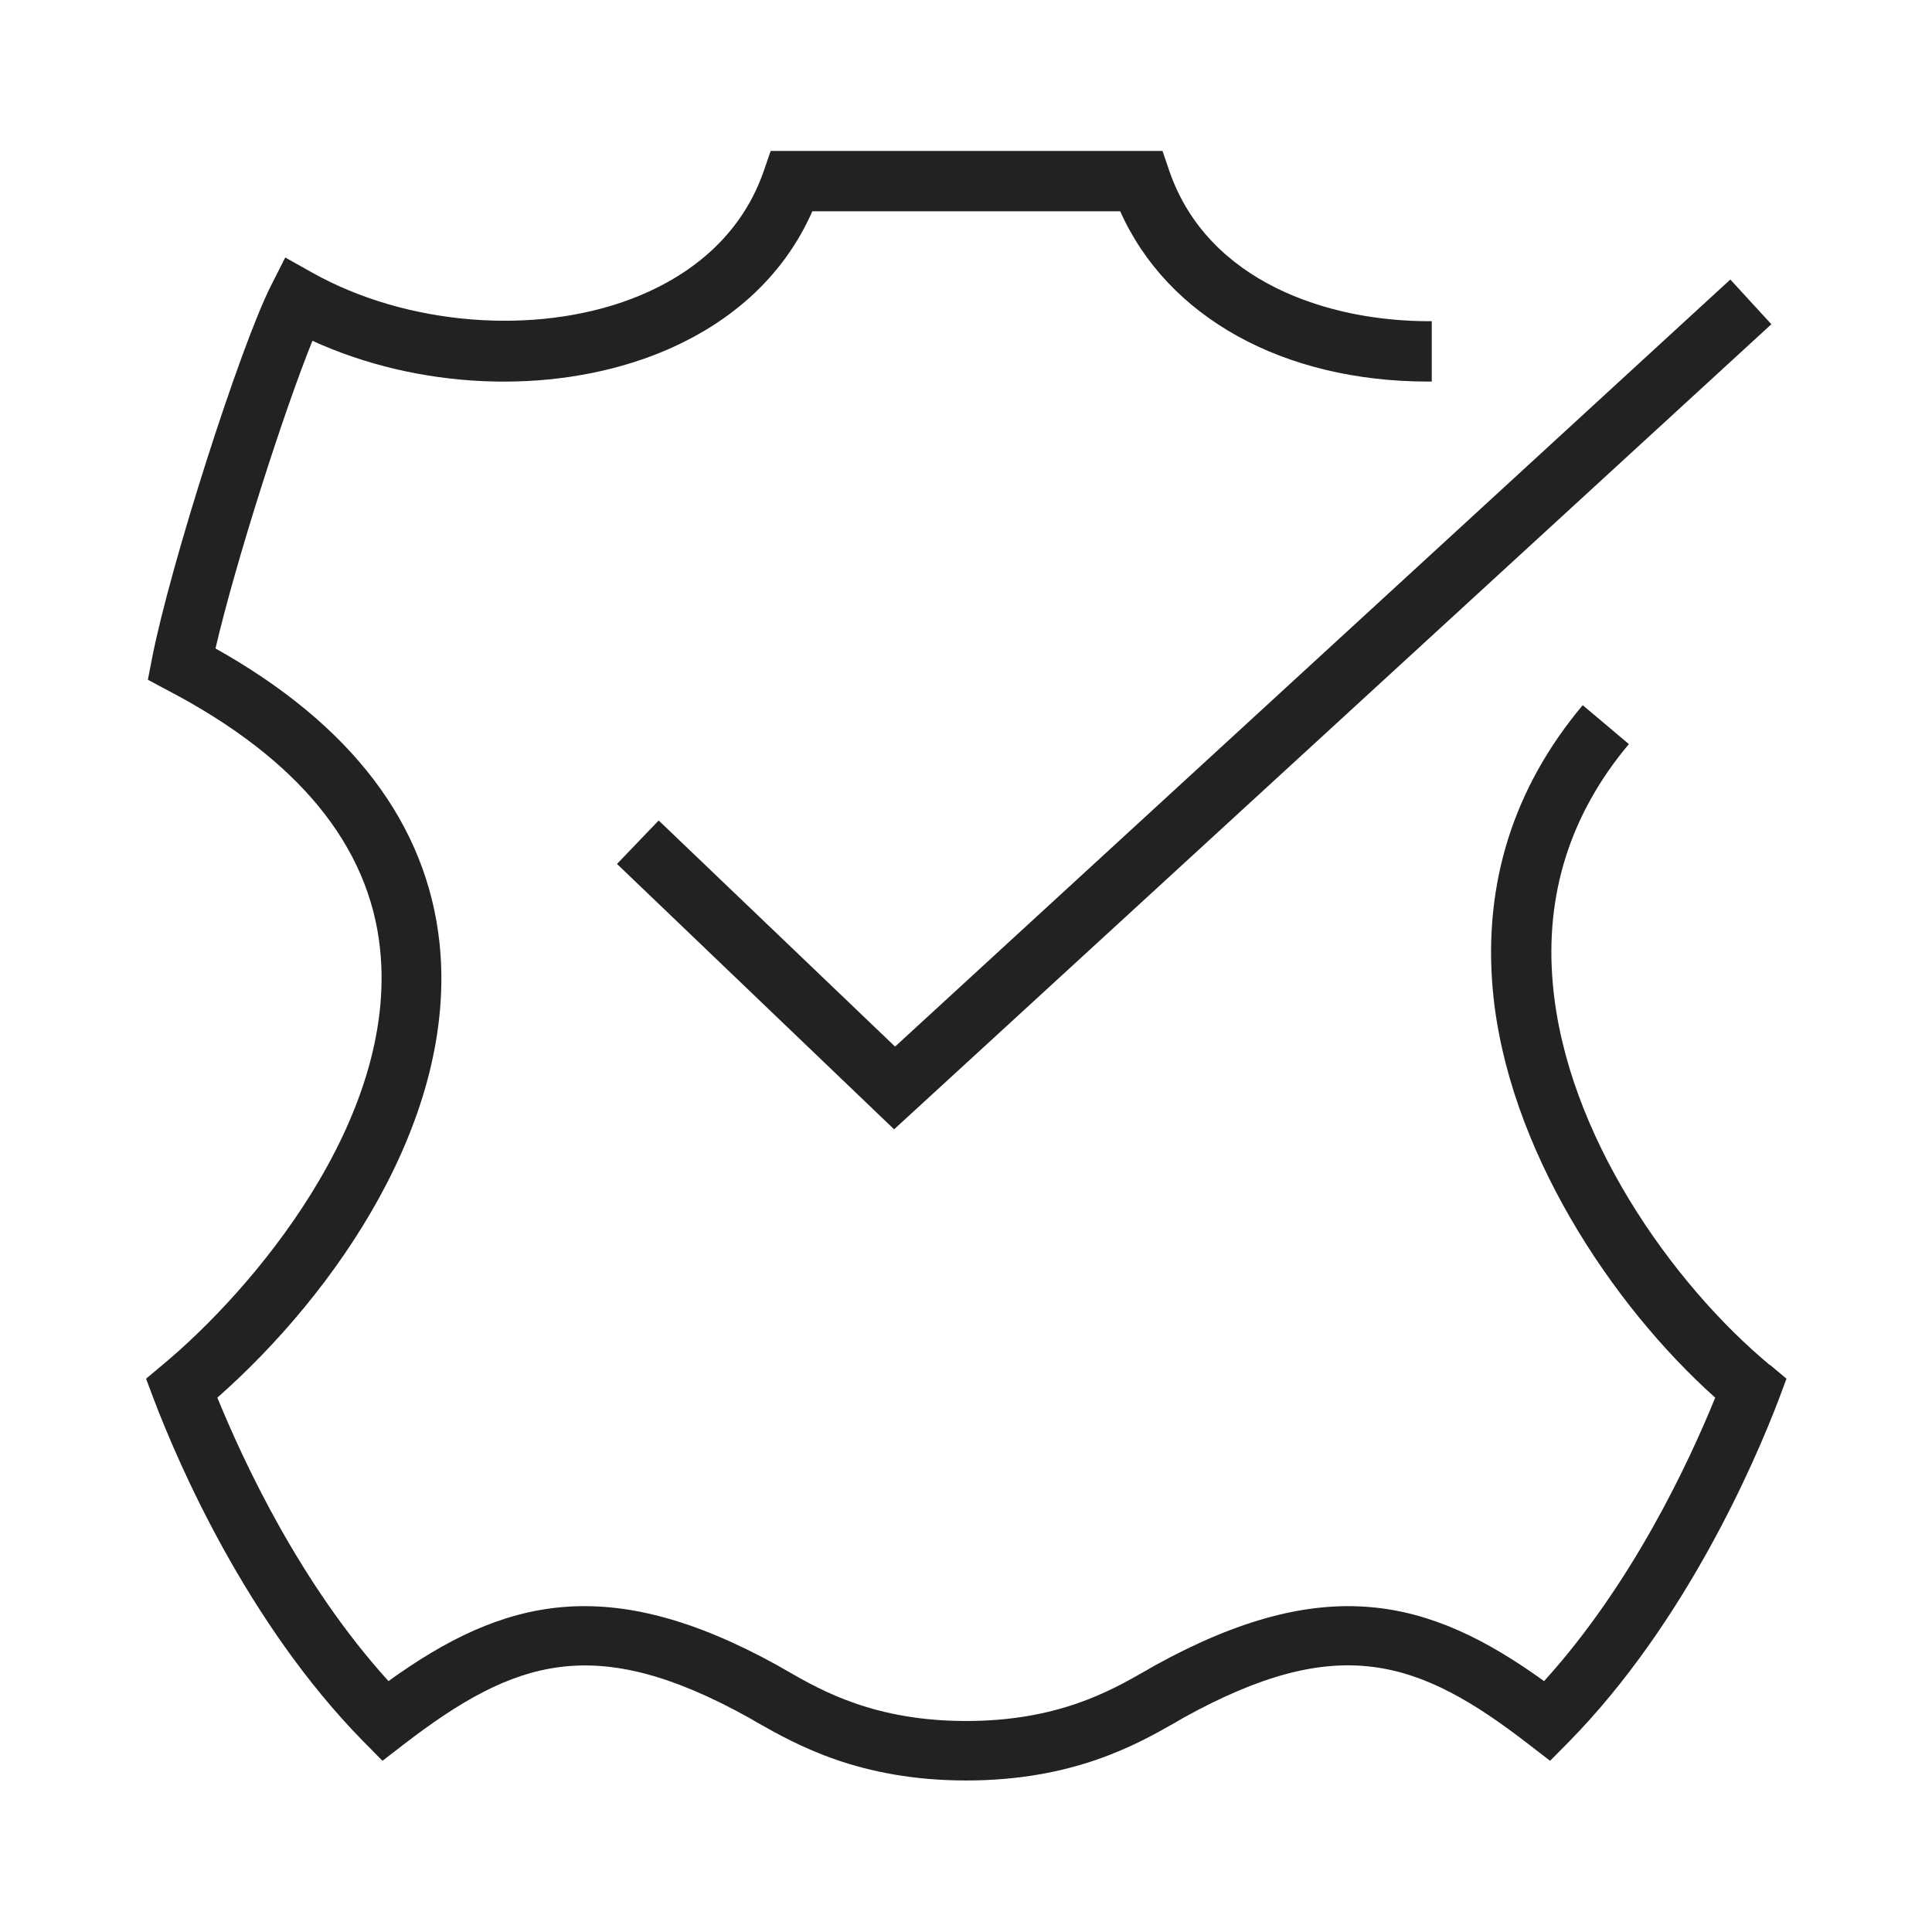
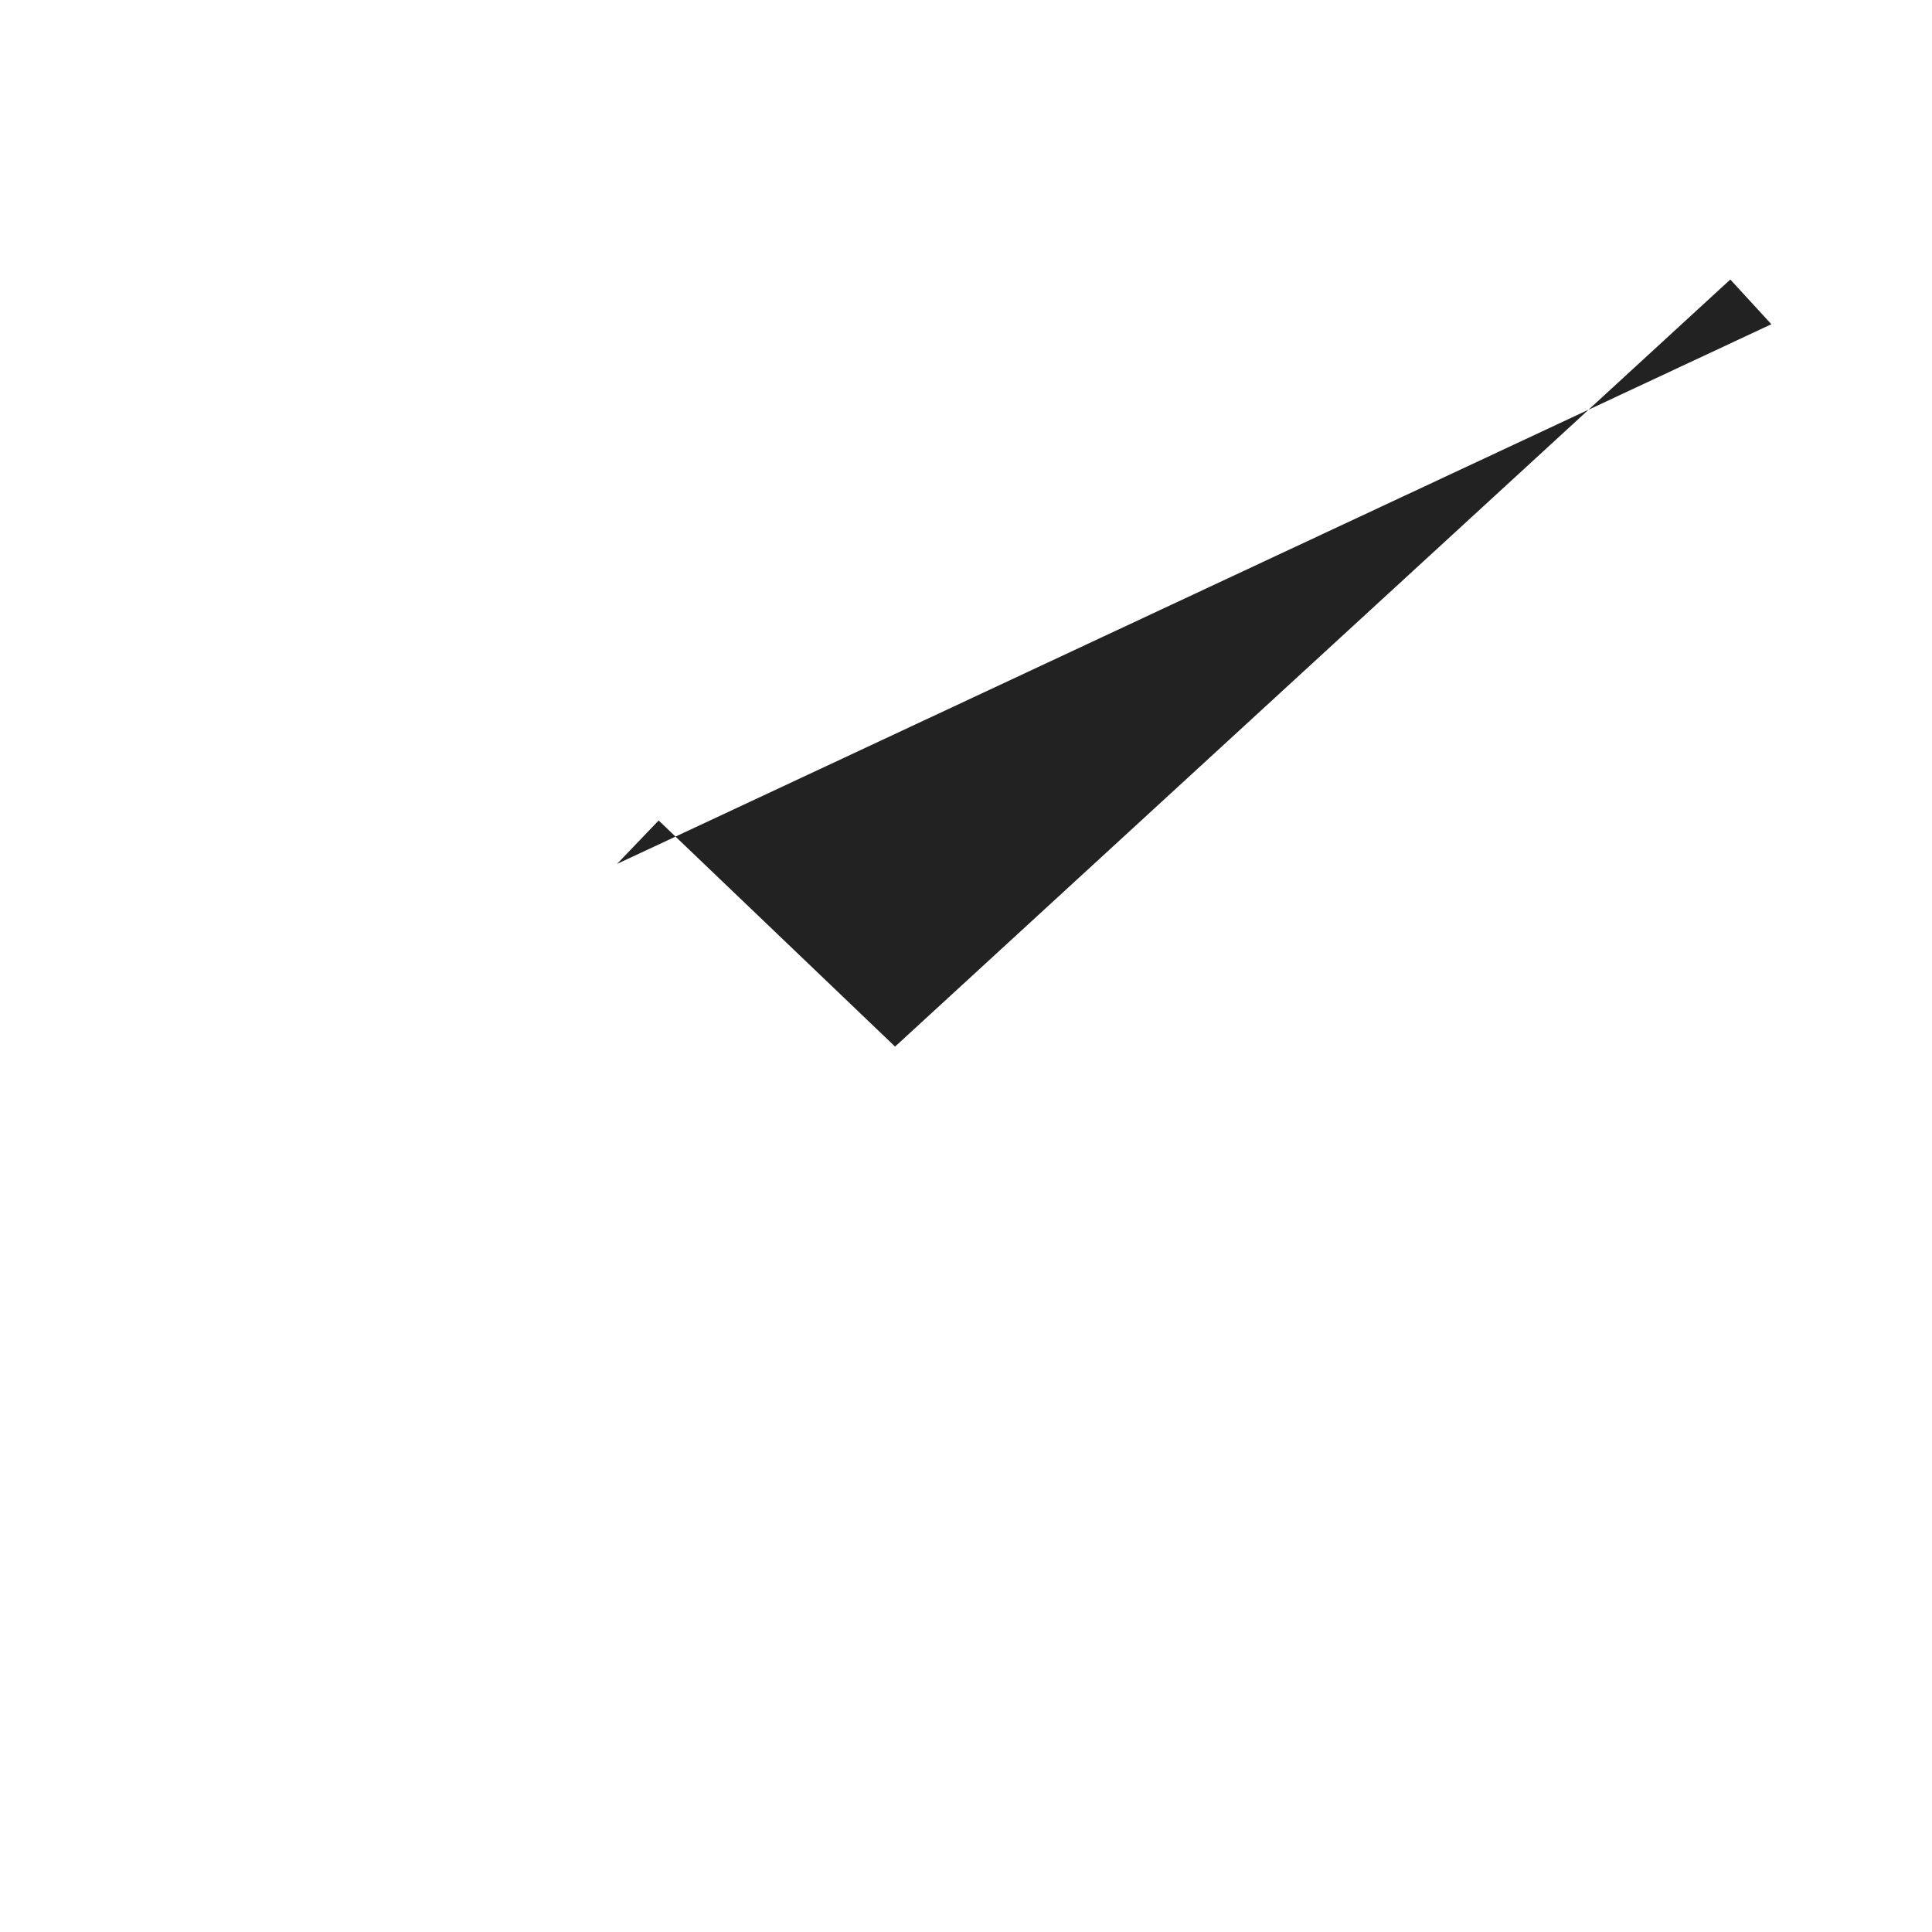
<svg xmlns="http://www.w3.org/2000/svg" width="28" height="28" viewBox="0 0 28 28" fill="none">
-   <path d="M9.546 11.891L8.942 12.521L12.958 16.367L25.672 4.699L25.077 4.051L12.972 15.168L9.546 11.891Z" fill="#222222" />
-   <path d="M25.655 19.788C24.228 18.602 22.697 16.433 22.505 14.262C22.387 12.963 22.758 11.795 23.607 10.784L22.938 10.22C21.936 11.414 21.498 12.801 21.634 14.341C21.84 16.638 23.362 18.918 24.858 20.256C24.478 21.192 23.655 22.956 22.378 24.364C20.711 23.161 19.197 22.781 16.738 24.137L16.594 24.22C16.087 24.509 15.325 24.942 14.004 24.942C12.683 24.942 11.917 24.509 11.414 24.22L11.27 24.137C8.815 22.781 7.297 23.161 5.63 24.364C4.353 22.956 3.535 21.197 3.15 20.256C4.856 18.751 6.637 16.209 6.37 13.668C6.186 11.944 5.097 10.504 3.123 9.398C3.417 8.137 4.112 5.968 4.528 4.939C6.059 5.639 7.945 5.727 9.458 5.154C10.557 4.734 11.353 4.016 11.773 3.062H16.235C16.918 4.594 18.593 5.53 20.702 5.53C20.72 5.53 20.733 5.53 20.75 5.53V4.655C20.75 4.655 20.72 4.655 20.707 4.655C19.245 4.655 17.504 4.086 16.948 2.481L16.848 2.188H11.169L11.068 2.481C10.697 3.548 9.822 4.077 9.152 4.331C7.748 4.865 5.893 4.716 4.532 3.955L4.134 3.732L3.928 4.139C3.482 5.018 2.467 8.194 2.205 9.533L2.143 9.852L2.432 10.006C4.313 10.99 5.35 12.25 5.508 13.751C5.77 16.227 3.648 18.707 2.358 19.779L2.117 19.981L2.227 20.274C2.577 21.197 3.578 23.524 5.272 25.244L5.543 25.519L5.849 25.283C7.463 24.041 8.623 23.66 10.845 24.889L10.981 24.968C11.532 25.279 12.451 25.804 14.004 25.804C15.557 25.804 16.48 25.279 17.027 24.968L17.163 24.889C19.39 23.66 20.549 24.036 22.159 25.283L22.465 25.519L22.737 25.244C24.43 23.52 25.432 21.192 25.782 20.274L25.891 19.981L25.65 19.779L25.655 19.788Z" fill="#222222" />
+   <path d="M9.546 11.891L8.942 12.521L25.672 4.699L25.077 4.051L12.972 15.168L9.546 11.891Z" fill="#222222" />
</svg>